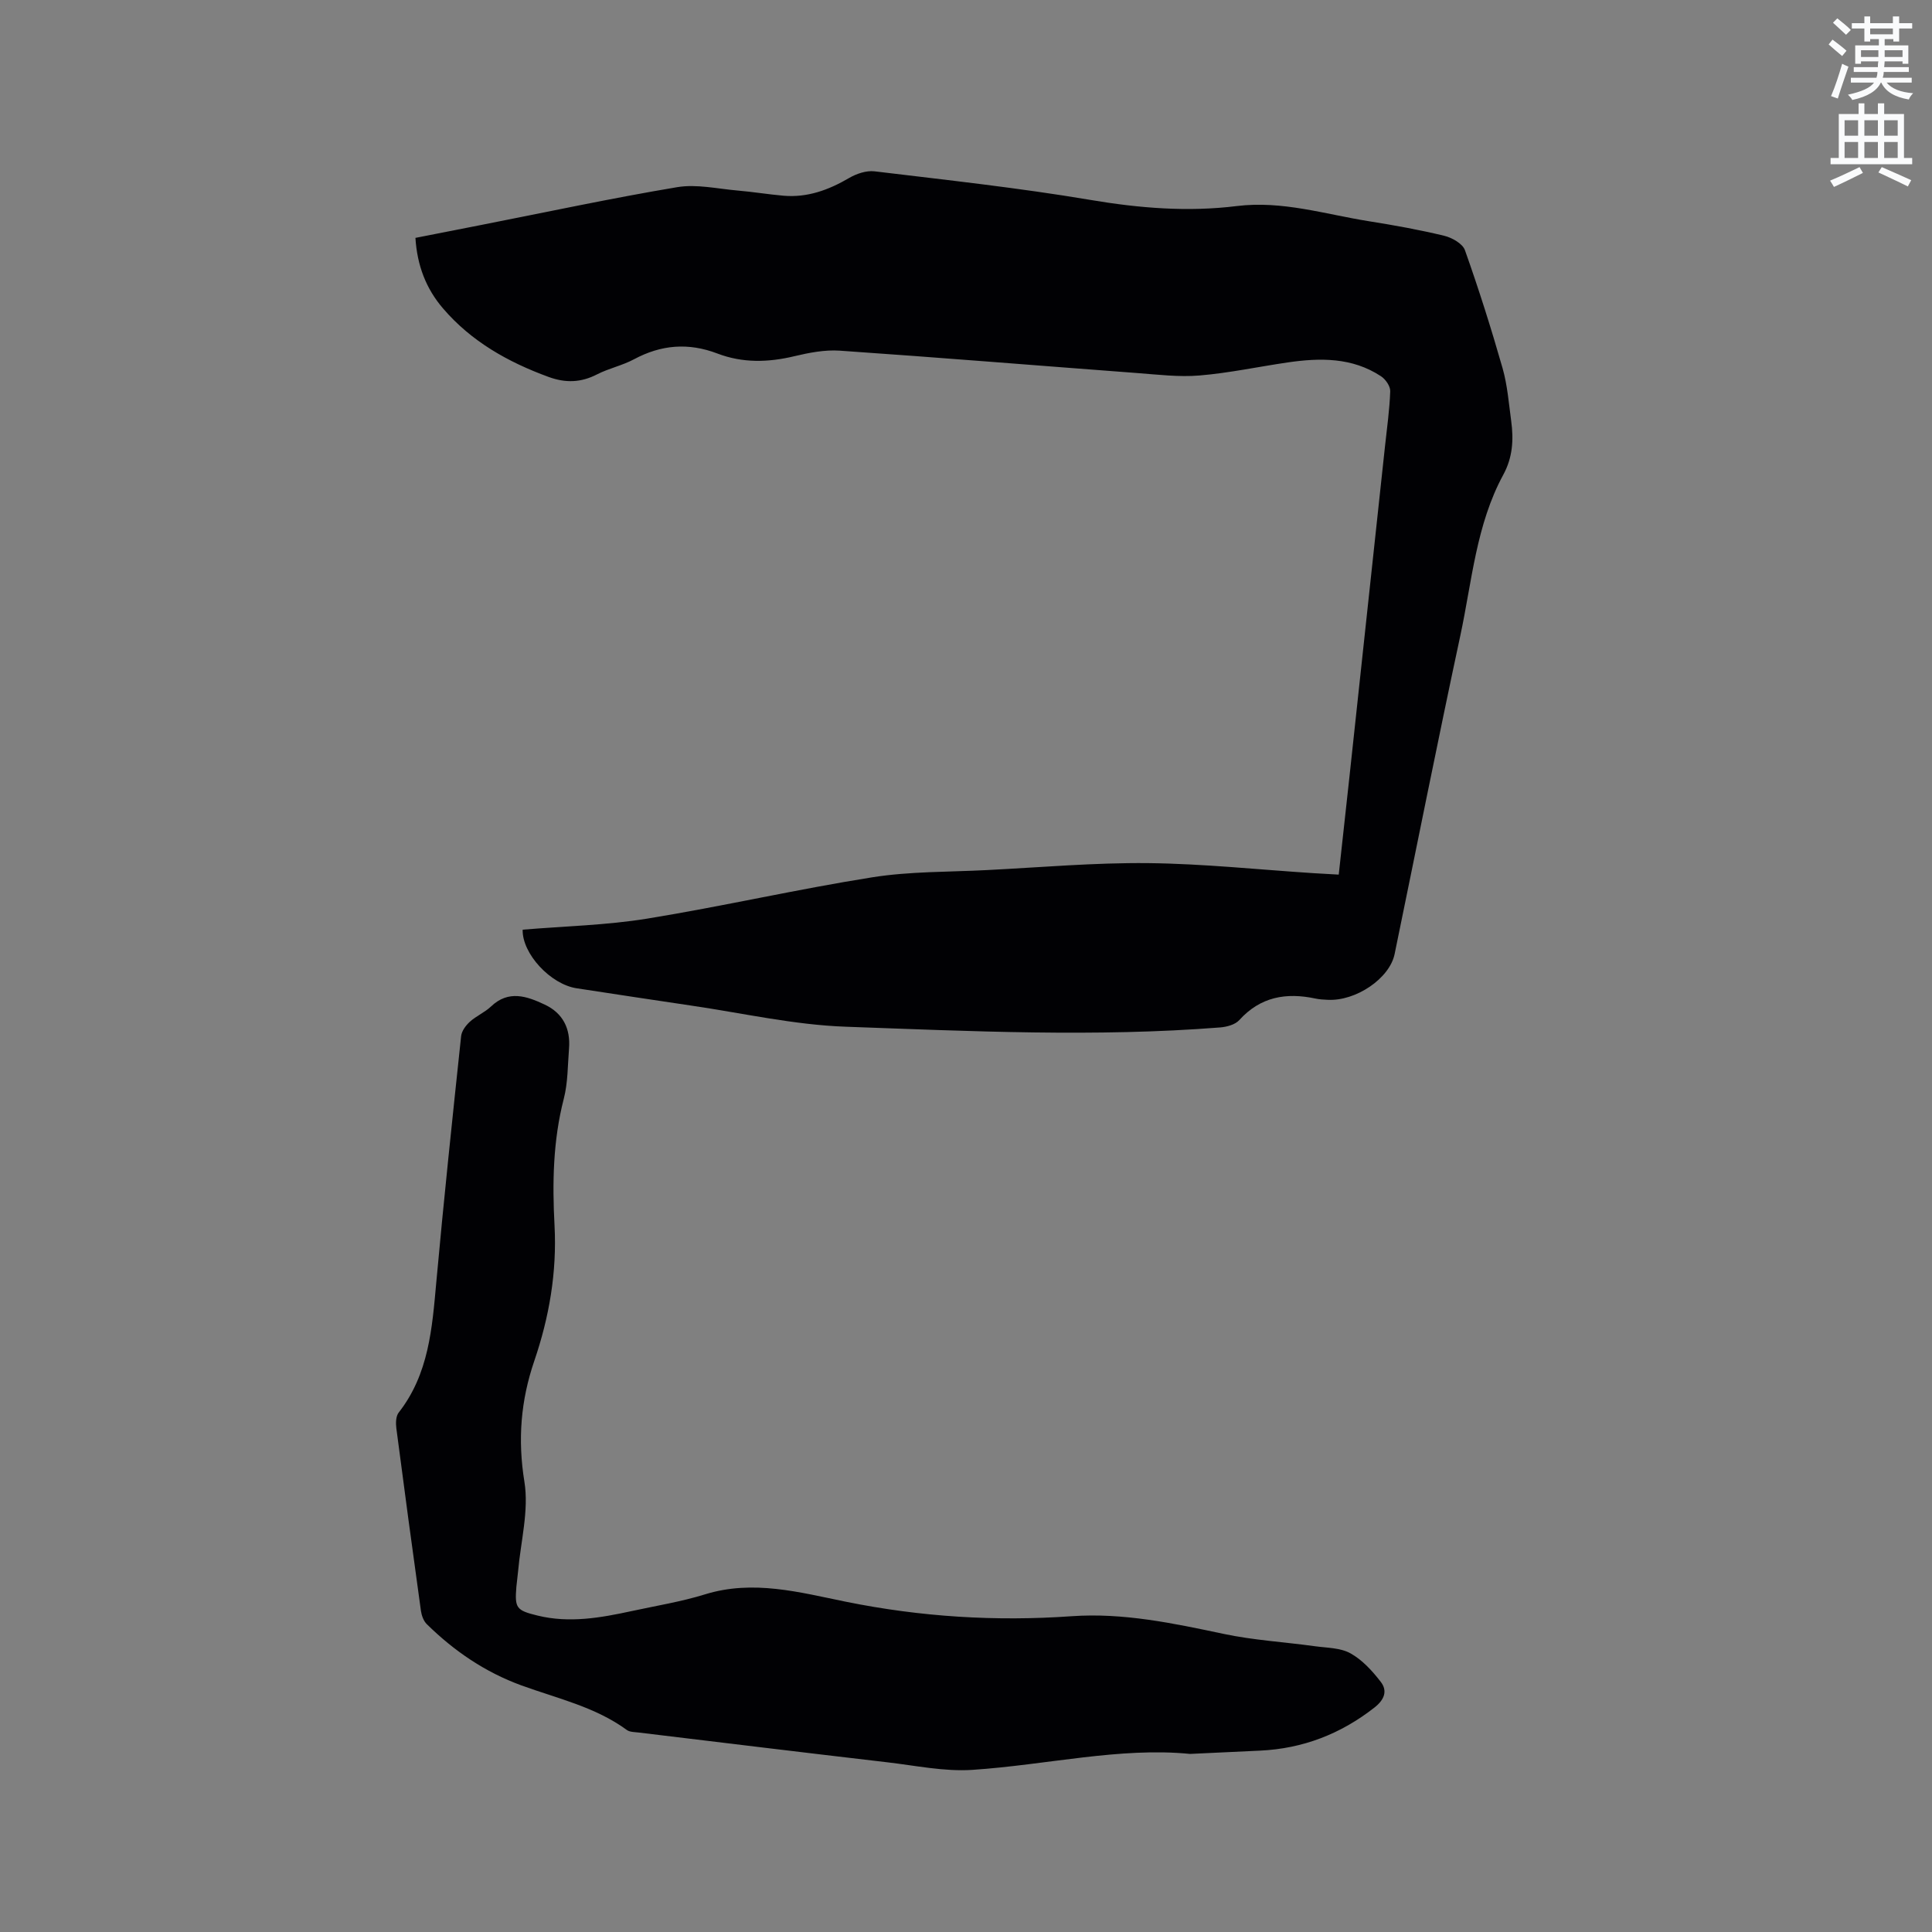
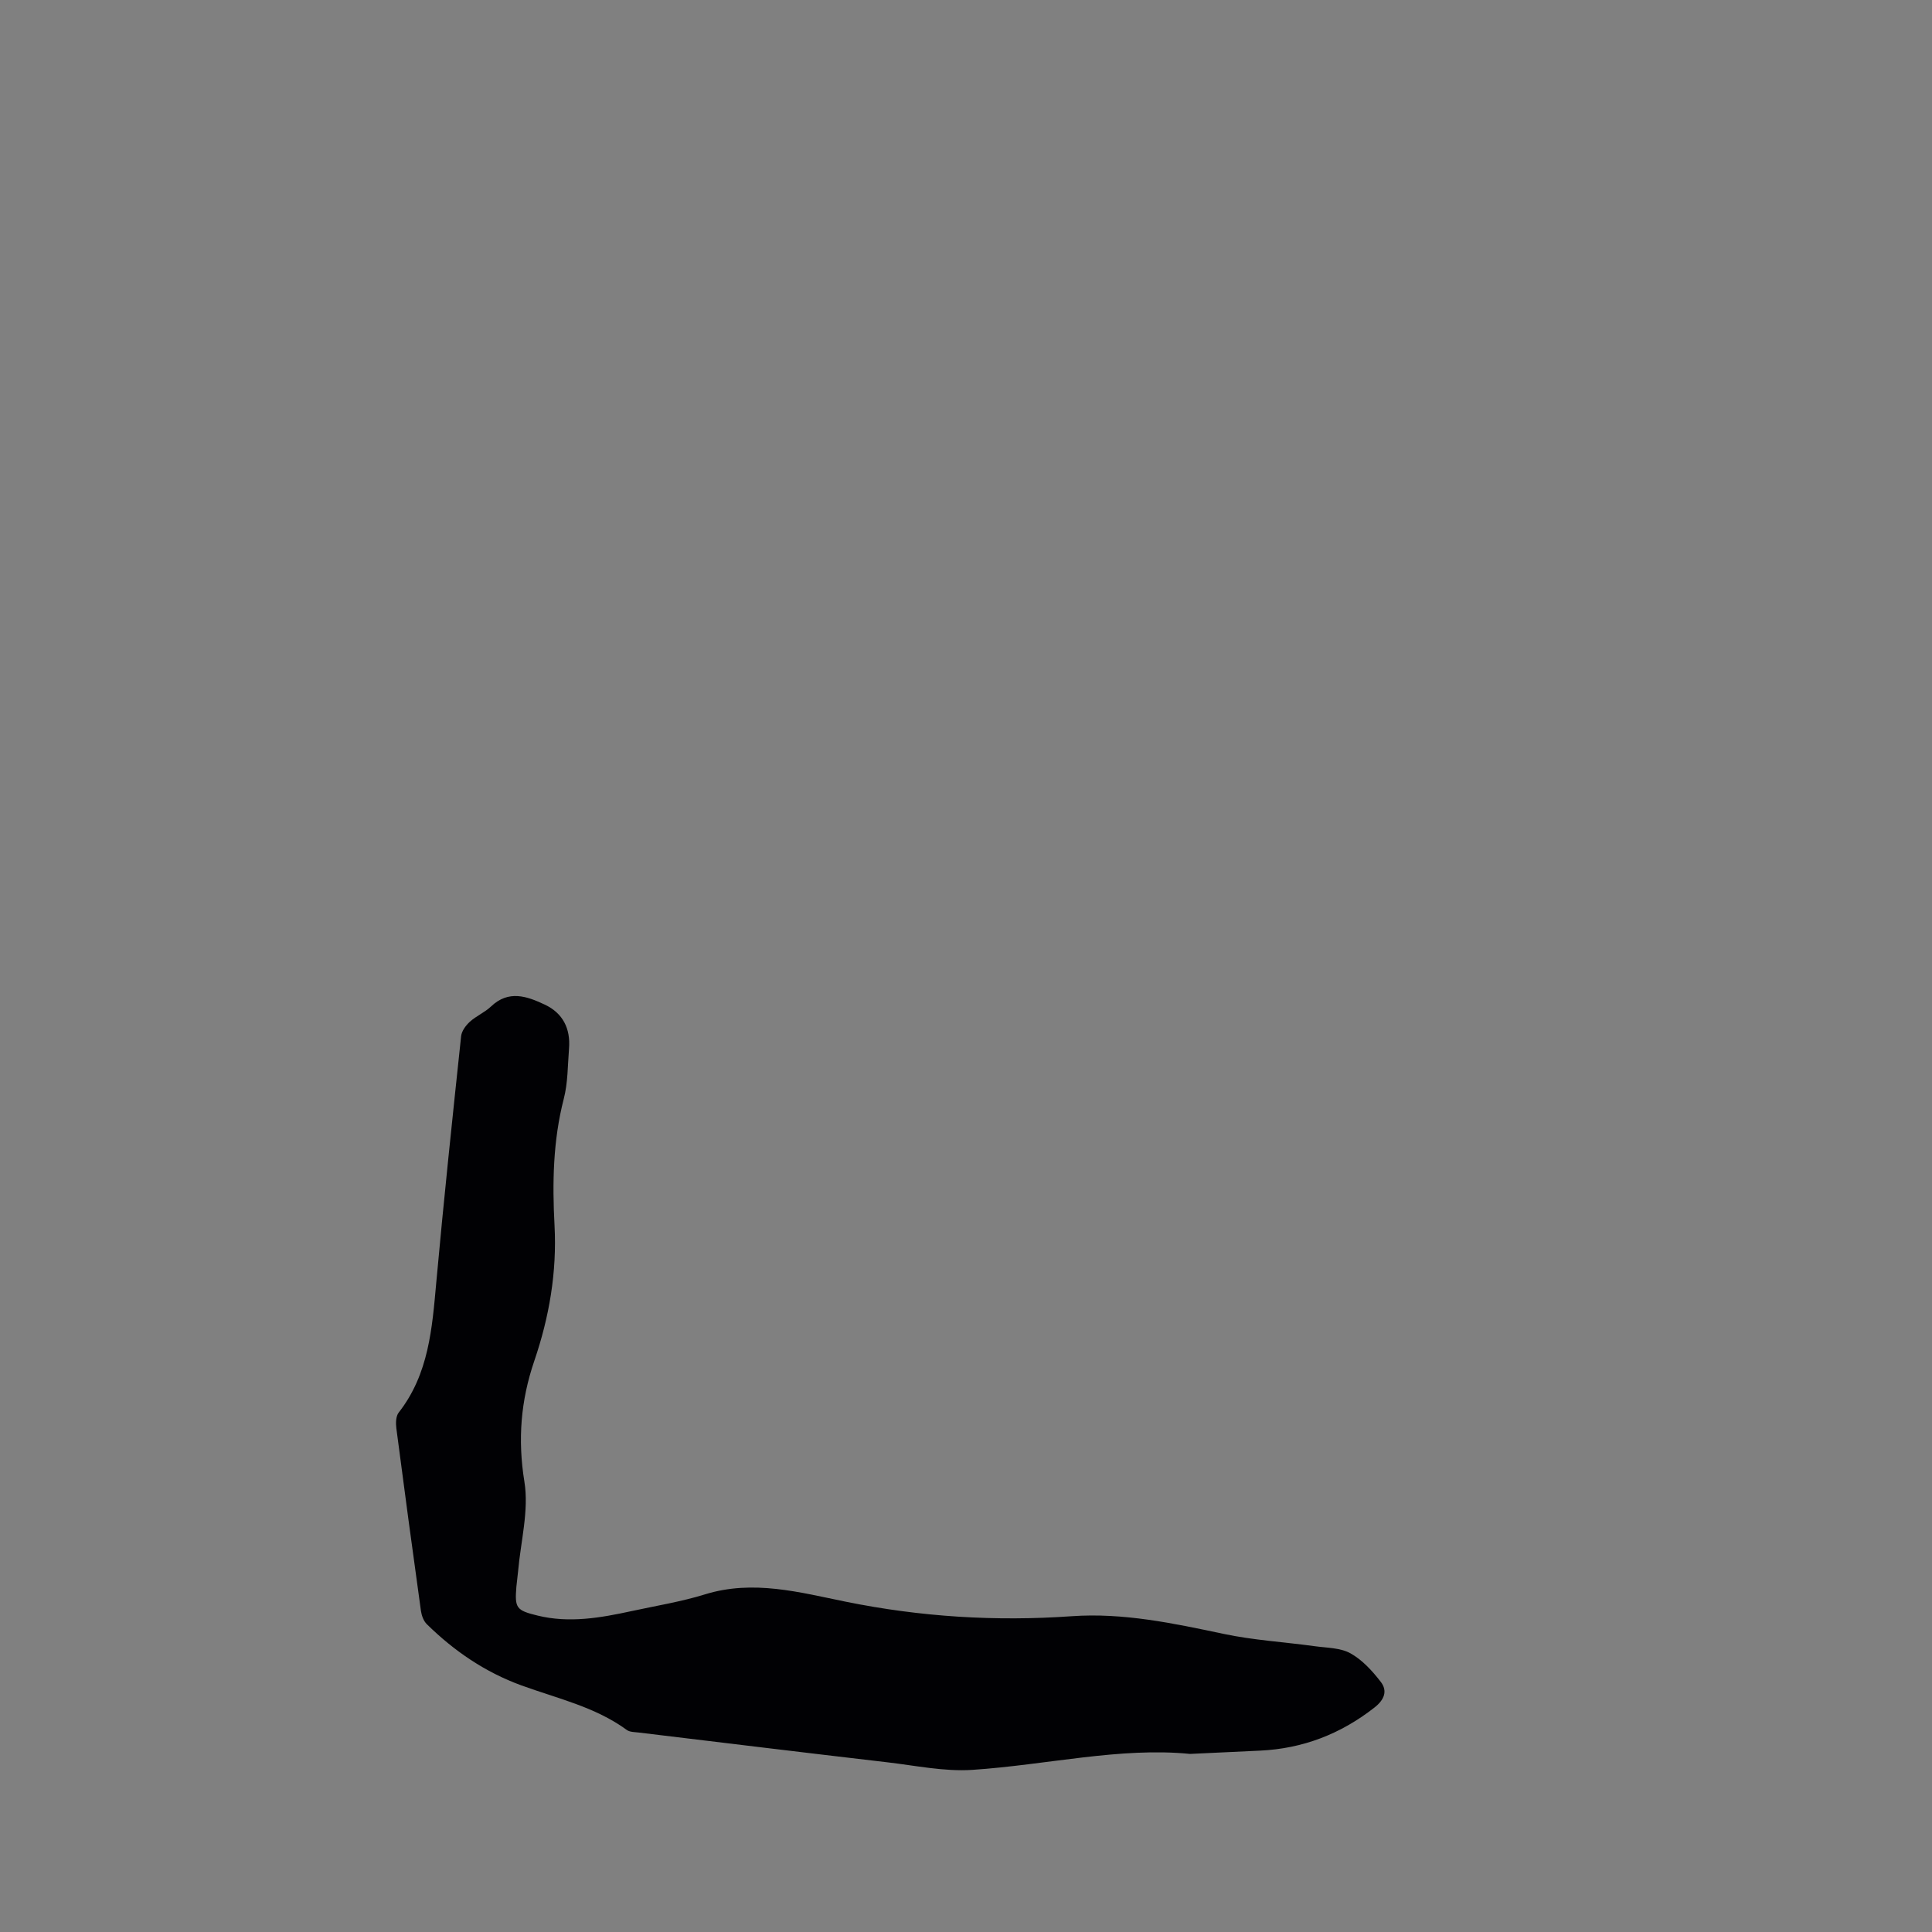
<svg xmlns="http://www.w3.org/2000/svg" enable-background="new 0 0 400 400" viewBox="0 0 400 400">
  <rect x="0" y="0" width="400" height="400" fill="#808080" stroke="none" />
-   <path d="m378.6 9.2.8-1c.9.7 1.9 1.4 2.9 2.3l-.9 1.1c-1.1-.9-2-1.7-2.8-2.4zm.5 10.7c.9-2.1 1.6-4.3 2.3-6.7.4.2.8.4 1.3.6-.7 2.1-1.5 4.3-2.2 6.6zm.4-15.2.9-.9c1 .8 2 1.6 2.8 2.4l-1 1c-1-.9-1.9-1.8-2.7-2.5zm12.5-1.3h1.2v1.4h2.7v1.1h-2.7v2.7h-1.2v-.5h-1.8v1.3h4.9v3.8h-1.2v-.5h-3.7c0 .4-.1.9-.1 1.2h5.1v1h-5.2c0 .5-.1.9-.2 1.2h6v1h-5.2c1.1 1.3 2.9 2 5.5 2.2-.4.4-.7.8-.9 1.3-2.9-.5-4.8-1.6-5.7-3.5h-.1c-.8 1.7-2.7 2.9-5.9 3.6-.2-.4-.6-.8-.9-1.1 2.8-.6 4.6-1.4 5.4-2.5h-4.8v-1h5.3c.1-.3.2-.7.2-1.2h-4.9v-1h5c0-.4 0-.8.1-1.2h-3.6v.5h-1.2v-3.8h4.9v-1.3h-1.8v.5h-1.2v-2.7h-2.6v-1.1h2.6v-1.4h1.2v1.4h4.7v-1.4zm-6.7 8.4h3.6c0-.4 0-.9 0-1.4h-3.6zm1.9-4.7h4.7v-1.2h-4.7zm6.7 3.3h-3.7v1.4h3.7z" fill="#fafbfc" />
-   <path d="m384.7 21.4h1.3v2.2h2.8v-2.2h1.3v2.2h4.1v9.1h1.7v1.3h-16.9v-1.3h1.7v-9.1h4.1v-2.2zm.3 13.2.7 1.2c-1.8.9-3.8 1.9-6 2.9-.2-.4-.5-.8-.8-1.3 2.4-1 4.4-2 6.1-2.8zm-3.1-6.5h2.8v-3.2h-2.8zm0 4.6h2.8v-3.3h-2.8zm4.1-4.6h2.8v-3.2h-2.8zm0 4.6h2.8v-3.3h-2.8zm3.6 1.9c2.1.9 4.1 1.8 6.1 2.7l-.7 1.3c-2.2-1.1-4.2-2-6.1-2.9zm3.3-9.7h-2.8v3.2h2.8zm-2.8 7.8h2.8v-3.3h-2.8z" fill="#fafbfc" />
  <g fill="#010104">
-     <path d="m108.21 192.48c8.74-.73 17.36-.92 25.79-2.29 15.57-2.53 30.98-6.08 46.57-8.55 7.8-1.24 15.83-1.09 23.76-1.5 11.11-.56 22.23-1.55 33.34-1.44 11.43.12 22.84 1.34 34.26 2.08 1.67.11 3.33.19 5.24.3.75-6.86 1.48-13.47 2.2-20.09 2.46-22.87 4.92-45.73 7.38-68.6.41-3.79.95-7.58 1.08-11.39.04-1.03-.96-2.48-1.91-3.1-5.96-3.93-12.62-3.84-19.34-2.86-6.08.89-12.12 2.19-18.23 2.7-4.29.36-8.67-.19-12.99-.51-20.5-1.54-40.99-3.22-61.5-4.63-3.1-.21-6.34.42-9.4 1.15-5.41 1.3-10.72 1.43-15.91-.55-6.01-2.3-11.66-1.84-17.3 1.19-2.41 1.29-5.2 1.87-7.64 3.12-3.34 1.72-6.53 1.81-10.03.53-8.39-3.07-15.99-7.33-21.87-14.2-3.47-4.05-5.34-8.82-5.7-14.59 4.58-.9 9.11-1.79 13.65-2.68 13.51-2.65 26.98-5.55 40.55-7.82 4.02-.67 8.34.34 12.52.7 3.16.27 6.3.79 9.47 1.07 4.95.43 9.34-1.18 13.57-3.65 1.53-.9 3.59-1.6 5.29-1.4 14.92 1.8 29.88 3.42 44.69 5.92 10.13 1.71 20.18 2.53 30.32 1.27 9.42-1.16 18.27 1.7 27.33 3.14 5.23.83 10.45 1.77 15.59 3.01 1.63.39 3.83 1.63 4.31 2.99 2.86 8.05 5.44 16.2 7.79 24.42 1.01 3.54 1.29 7.3 1.79 10.97.52 3.83.31 7.51-1.63 11.08-5.63 10.36-6.49 22.06-8.9 33.3-4.71 21.95-9.08 43.97-13.61 65.96-1.04 5.05-8.02 9.78-13.86 9.47-.85-.04-1.7-.08-2.53-.26-6.05-1.29-11.38-.39-15.77 4.46-.86.95-2.59 1.41-3.97 1.52-25.83 2.03-51.69.77-77.51-.15-10.74-.38-21.4-2.83-32.1-4.39-7.86-1.15-15.71-2.37-23.57-3.56-5.44-.8-11.35-7.18-11.22-12.14z" />
    <path d="m246.39 363.13c-14.45-1.44-29.65 2.27-45.05 3.3-5.83.39-11.79-.89-17.67-1.57-17.16-2-34.3-4.09-51.45-6.16-.83-.1-1.82-.08-2.43-.52-6.56-4.8-14.41-6.53-21.85-9.24-7.49-2.73-13.93-7.12-19.58-12.68-.67-.66-1.07-1.79-1.21-2.75-1.75-12.59-3.45-25.18-5.09-37.79-.14-1.07-.11-2.51.49-3.27 6.24-7.98 6.92-17.45 7.78-26.98 1.54-16.99 3.34-33.97 5.14-50.94.11-1.06.97-2.23 1.81-2.99 1.32-1.2 3.08-1.93 4.37-3.15 3.65-3.48 7.43-2.14 11.13-.4 3.77 1.77 5.36 4.98 5.03 9.1-.28 3.48-.22 7.07-1.09 10.42-2.23 8.65-2.38 17.44-1.91 26.21.51 9.7-1.1 18.99-4.2 28.07-2.79 8.18-3.45 16.26-2.04 24.97.97 5.98-.77 12.39-1.31 18.61-.09 1.06-.26 2.1-.35 3.16-.35 4.39-.05 4.88 4.4 5.96 6.58 1.61 13.05.46 19.5-.94 5.07-1.1 10.23-1.93 15.17-3.46 9.96-3.08 19.59-.41 29.15 1.53 15.49 3.14 31.01 4.11 46.75 3 10.67-.75 21.06 1.46 31.46 3.66 6.19 1.31 12.58 1.68 18.87 2.55 2.51.35 5.31.31 7.4 1.48 2.43 1.35 4.5 3.62 6.24 5.87 1.5 1.92.75 3.76-1.3 5.36-6.99 5.47-14.83 8.5-23.69 8.91-4.44.21-8.88.42-14.47.68z" />
  </g>
</svg>